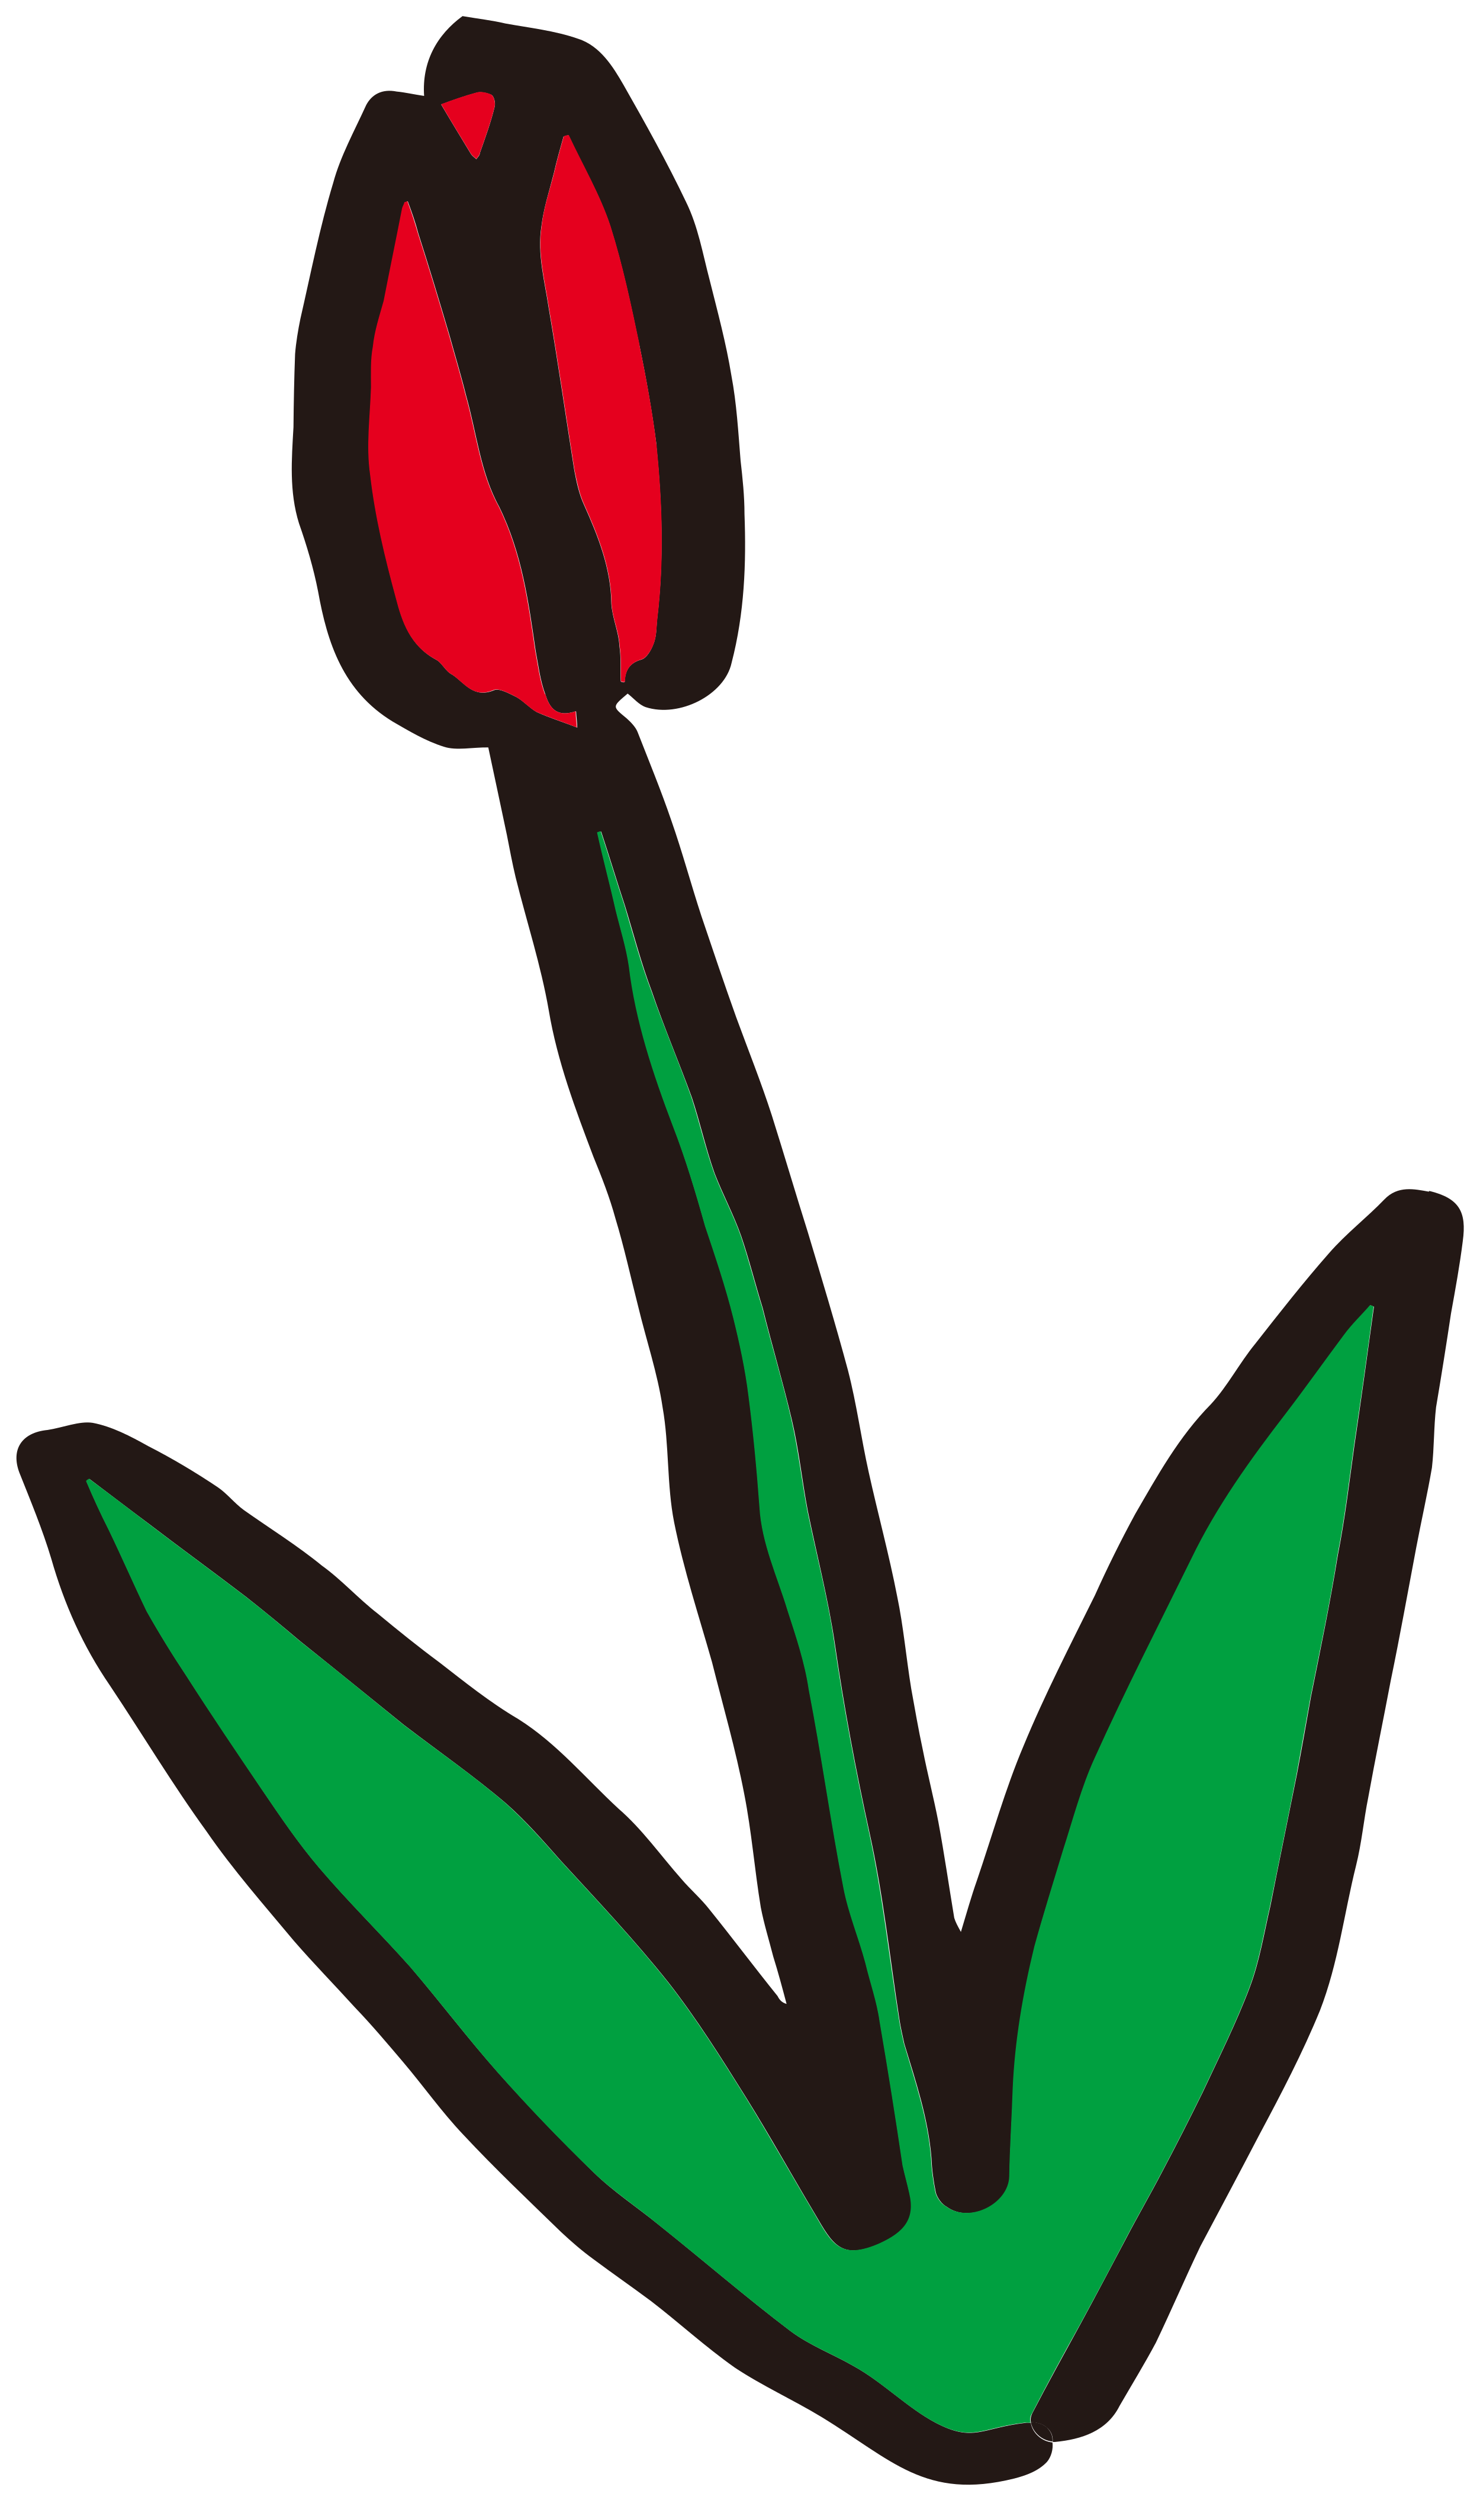
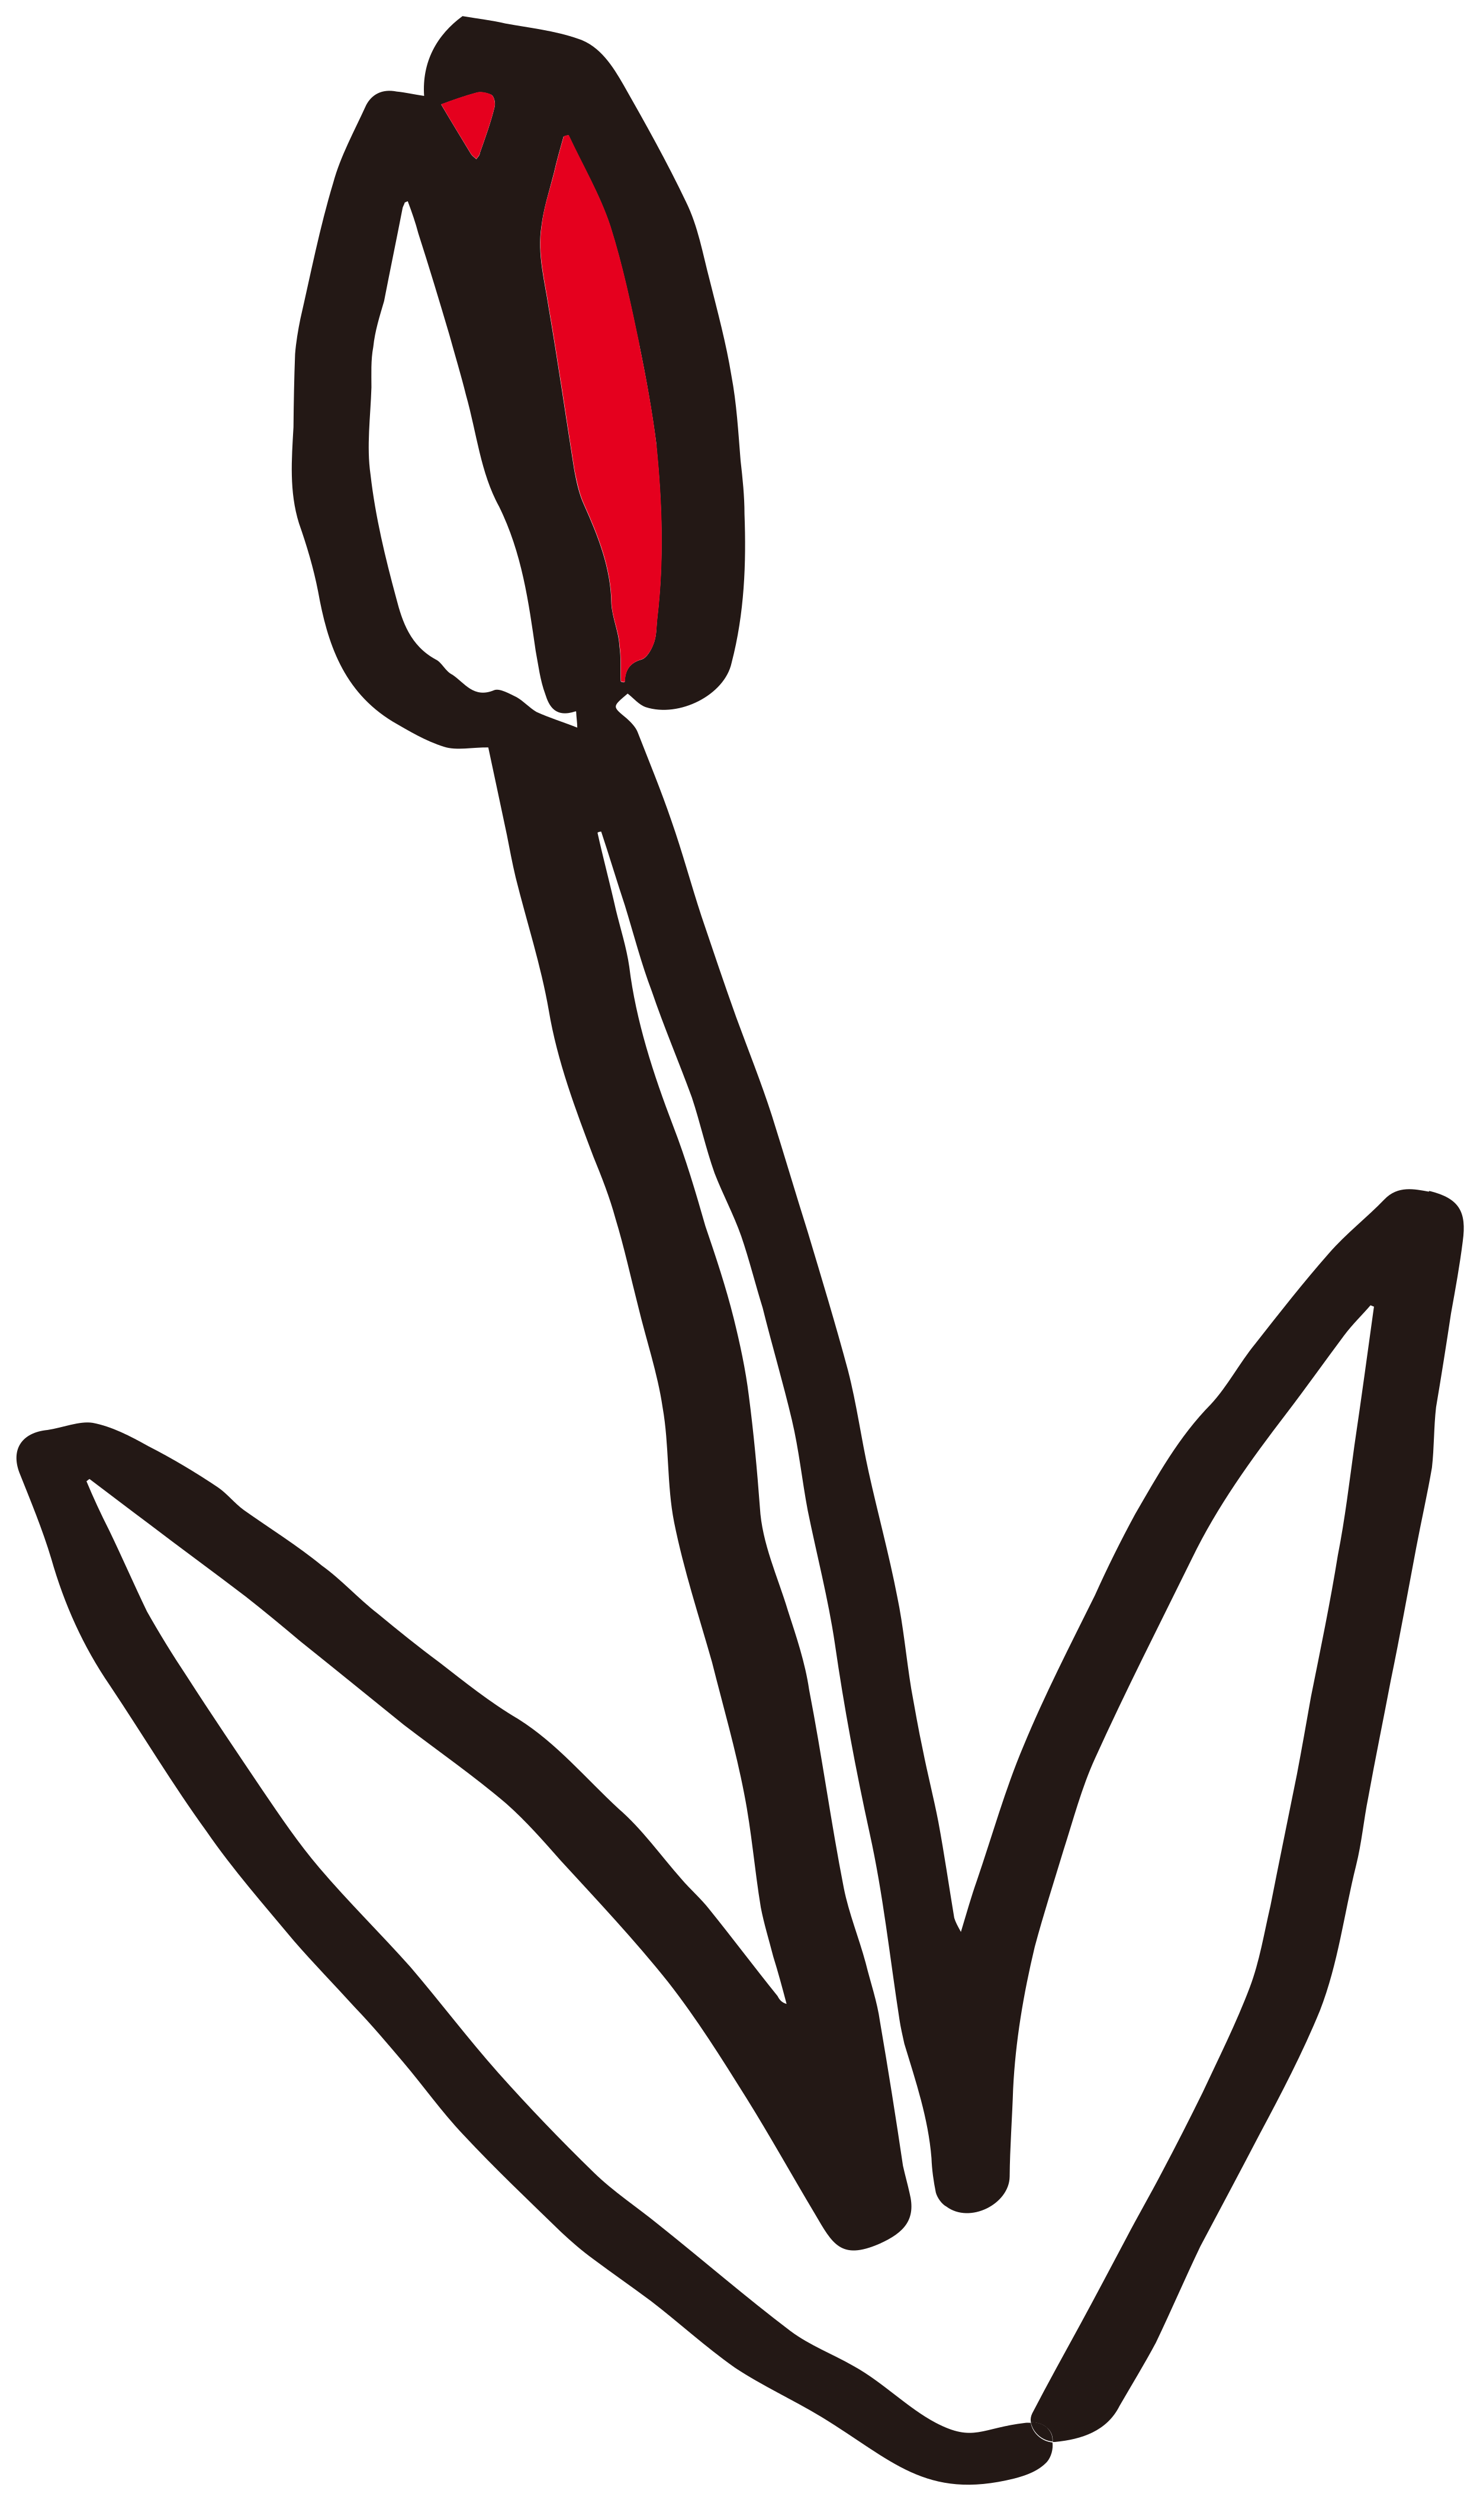
<svg xmlns="http://www.w3.org/2000/svg" id="_レイヤー_2" data-name="レイヤー 2" viewBox="0 0 64.35 108.67">
  <defs>
    <style>
      .cls-1 {
        fill: #e5001e;
      }

      .cls-2 {
        fill: #231815;
      }

      .cls-3 {
        fill: #00a040;
      }
    </style>
  </defs>
  <g id="main">
    <g>
      <path class="cls-2" d="M62.15,51.77c1.29.32,1.63.89,1.45,2.19-.13,1.04-.32,2.08-.51,3.13-.2,1.33-.42,2.72-.65,4.08-.1.86-.08,1.76-.18,2.63-.2,1.16-.46,2.3-.68,3.46-.37,1.95-.71,3.86-1.11,5.79-.32,1.69-.67,3.38-.98,5.09-.2.99-.28,1.96-.53,2.96-.52,2.08-.77,4.24-1.57,6.3-.75,1.83-1.68,3.61-2.61,5.35-.86,1.65-1.73,3.28-2.59,4.9-.67,1.4-1.26,2.78-1.93,4.18-.49.92-1.06,1.85-1.58,2.75-.55,1.1-1.65,1.46-2.8,1.57-.03,0-.08.01-.11-.01.02-.23-.06-.44-.23-.59-.2-.2-.46-.24-.72-.26-.02-.14,0-.25.06-.38.68-1.31,1.38-2.57,2.09-3.87.67-1.23,1.31-2.45,1.98-3.71.51-.98,1.07-1.94,1.58-2.92.6-1.13,1.19-2.29,1.76-3.45.71-1.52,1.46-3.01,2.05-4.57.43-1.14.62-2.35.9-3.55.37-1.89.77-3.81,1.15-5.71.21-1.1.41-2.24.61-3.37.41-2.04.84-4.11,1.17-6.16.31-1.57.5-3.18.72-4.77.3-2.02.57-4.01.85-6.03-.06-.02-.09-.04-.15-.06-.36.42-.78.82-1.14,1.3-.83,1.11-1.65,2.27-2.53,3.42-1.54,2.01-3,4.03-4.09,6.28-1.42,2.89-2.89,5.76-4.22,8.7-.58,1.27-.94,2.65-1.37,3.99-.42,1.39-.87,2.78-1.25,4.2-.49,2.05-.84,4.11-.94,6.18-.04,1.25-.14,2.56-.15,3.81-.02,1.19-1.73,2.06-2.75,1.3-.21-.11-.4-.39-.46-.61-.1-.49-.17-.99-.19-1.5-.14-1.73-.68-3.32-1.18-4.97-.08-.36-.16-.71-.21-1.04-.42-2.71-.71-5.46-1.3-8.12-.6-2.74-1.11-5.46-1.51-8.23-.29-1.96-.79-3.87-1.18-5.79-.25-1.32-.38-2.63-.69-3.94-.38-1.61-.87-3.26-1.27-4.87-.32-1.03-.59-2.12-.93-3.11-.33-.94-.8-1.81-1.16-2.74-.39-1.1-.63-2.22-.99-3.3-.57-1.56-1.21-3.05-1.74-4.61-.46-1.21-.78-2.46-1.17-3.73-.35-1.05-.68-2.16-1.03-3.21-.06,0-.14.02-.16.05.24,1.09.55,2.24.8,3.36.2.82.46,1.63.58,2.46.29,2.36,1.05,4.68,1.91,6.93.55,1.42.98,2.88,1.4,4.35.45,1.32.89,2.64,1.23,4,.27,1.09.52,2.24.66,3.38.21,1.61.36,3.23.48,4.85.09,1.57.78,3.02,1.22,4.49.36,1.11.75,2.26.92,3.43.56,2.89.95,5.77,1.51,8.63.22,1.1.65,2.14.95,3.25.21.85.5,1.68.62,2.54.36,2.1.69,4.17,1,6.27.09.41.2.79.29,1.2.28,1.12-.2,1.7-1.32,2.2-1.67.72-2.03.01-2.79-1.29-1.01-1.69-1.97-3.42-3-5.07-1.07-1.71-2.14-3.42-3.39-5.02-1.45-1.82-3.09-3.56-4.67-5.28-.75-.85-1.52-1.73-2.37-2.48-1.42-1.21-2.96-2.28-4.45-3.42-1.51-1.22-3.01-2.44-4.51-3.64-.77-.65-1.58-1.32-2.37-1.94-1.4-1.07-2.82-2.1-4.22-3.17-.86-.64-1.72-1.3-2.57-1.94-.05.04-.1.07-.13.1.3.72.63,1.43.99,2.14.56,1.16,1.08,2.36,1.64,3.52.53.94,1.12,1.9,1.74,2.83,1.06,1.65,2.18,3.3,3.29,4.95.79,1.16,1.55,2.29,2.47,3.37,1.26,1.48,2.65,2.84,3.96,4.31,1.29,1.51,2.48,3.09,3.81,4.59,1.32,1.48,2.72,2.94,4.16,4.34.86.84,1.89,1.51,2.82,2.27,1.92,1.53,3.79,3.15,5.73,4.62.86.64,1.84,1,2.74,1.52,1.26.69,2.36,1.83,3.58,2.47,1.65.86,1.98.22,3.9,0,.08-.01.14,0,.23,0,.06.42.46.81.94.85.04.28-.05.63-.24.85-.37.39-.88.58-1.42.72-3.87.96-5.32-.81-8.39-2.68-1.24-.75-2.57-1.35-3.76-2.14-1.29-.91-2.43-1.96-3.64-2.89-.86-.64-1.7-1.22-2.53-1.84-.48-.35-.93-.74-1.38-1.16-1.42-1.38-2.89-2.77-4.26-4.24-.94-.99-1.72-2.1-2.61-3.15-.68-.8-1.36-1.61-2.1-2.38-.88-.97-1.8-1.91-2.65-2.89-1.3-1.56-2.65-3.09-3.8-4.76-1.48-2.04-2.79-4.23-4.2-6.34-1.18-1.72-1.99-3.55-2.55-5.51-.38-1.27-.9-2.52-1.39-3.75-.37-.99.09-1.74,1.23-1.85.66-.1,1.38-.4,1.96-.31.84.16,1.64.58,2.41,1.01,1.04.53,2.06,1.14,3.03,1.79.41.28.72.69,1.13.99,1.13.8,2.31,1.53,3.4,2.42.85.61,1.59,1.44,2.42,2.08.87.72,1.76,1.44,2.68,2.12,1.11.86,2.2,1.74,3.44,2.47,1.68,1.06,2.92,2.57,4.35,3.89,1.03.89,1.82,2.02,2.73,3.05.38.45.86.86,1.24,1.35,1,1.24,1.95,2.51,2.95,3.75.08.16.18.28.39.34-.18-.68-.37-1.39-.58-2.06-.19-.74-.4-1.41-.54-2.13-.27-1.63-.4-3.31-.72-4.93-.37-1.93-.92-3.82-1.4-5.73-.57-2.01-1.23-4-1.65-6.09-.32-1.62-.21-3.36-.5-4.99-.22-1.49-.71-2.92-1.07-4.42-.32-1.25-.6-2.54-.98-3.79-.25-.92-.6-1.81-.96-2.69-.78-2.06-1.57-4.15-1.94-6.36-.34-1.96-.96-3.85-1.44-5.78-.15-.63-.26-1.23-.38-1.84-.28-1.32-.55-2.6-.81-3.81-.68-.01-1.39.15-1.93-.03-.8-.25-1.51-.68-2.22-1.09-2.17-1.32-2.85-3.43-3.25-5.66-.2-1.02-.49-1.99-.83-2.96-.43-1.38-.32-2.78-.24-4.18.01-1.08.03-2.12.07-3.18.04-.51.13-1.04.23-1.53.45-1.96.84-3.97,1.43-5.92.31-1.15.92-2.25,1.43-3.37.24-.46.69-.72,1.33-.59.34.03.72.12,1.19.19-.1-1.48.55-2.65,1.67-3.47.7.12,1.27.18,1.86.32,1.04.19,2.16.31,3.18.67.95.31,1.51,1.22,1.96,2,.95,1.67,1.9,3.37,2.72,5.09.53,1.08.72,2.24,1.03,3.41.34,1.36.71,2.72.94,4.13.23,1.21.3,2.47.4,3.7.09.78.17,1.56.17,2.32.08,2.14,0,4.32-.56,6.47-.3,1.4-2.28,2.4-3.73,1.93-.3-.1-.54-.4-.79-.59-.68.58-.68.55-.04,1.08.19.17.4.39.48.61.5,1.28,1.02,2.54,1.46,3.83.48,1.37.86,2.79,1.31,4.16.49,1.45.99,2.94,1.51,4.39.52,1.42,1.09,2.84,1.55,4.27.53,1.68,1.03,3.38,1.56,5.06.6,2,1.21,4.01,1.75,6.02.38,1.47.57,2.94.9,4.42.4,1.81.89,3.6,1.24,5.41.27,1.29.39,2.66.61,4.01.16.88.31,1.76.5,2.64.21,1.07.48,2.11.68,3.15.26,1.4.46,2.79.69,4.17.06.19.13.32.29.61.25-.83.45-1.54.69-2.22.67-1.96,1.23-3.97,2.03-5.86.92-2.23,2.04-4.4,3.11-6.56.53-1.18,1.12-2.37,1.75-3.53.97-1.67,1.89-3.35,3.29-4.77.73-.79,1.24-1.79,1.93-2.63,1.05-1.34,2.1-2.68,3.21-3.94.73-.84,1.64-1.54,2.4-2.33.59-.62,1.32-.45,1.93-.34ZM28.55,19.39c-.19-1.47-.45-2.93-.75-4.38-.36-1.73-.73-3.48-1.26-5.16-.45-1.38-1.21-2.65-1.82-3.97-.08.01-.14.02-.22.06-.15.53-.3,1.06-.42,1.59-.2.79-.45,1.54-.54,2.31-.19,1.21.15,2.41.32,3.57.4,2.34.74,4.7,1.11,7.04.1.52.21,1.04.42,1.49.62,1.38,1.17,2.77,1.19,4.29.04.64.32,1.23.35,1.84.08.53.04,1.04.06,1.55.06.05.15.04.17.03.02-.45.16-.82.73-.98.22-.06.42-.4.52-.67.15-.36.12-.75.17-1.16.29-2.47.21-4.98-.04-7.45ZM21.51,4.62c.04-.15-.03-.42-.13-.49-.18-.09-.48-.16-.66-.1-.49.13-1.03.32-1.54.51.41.7.86,1.43,1.3,2.16.07.1.16.15.23.22.07-.1.15-.16.16-.28.24-.68.48-1.34.64-2.01ZM25.03,30.92c-.89.3-1.16-.23-1.32-.74-.23-.62-.3-1.26-.42-1.89-.31-2.13-.59-4.24-1.59-6.27-.81-1.47-.97-3.19-1.44-4.85-.21-.85-.48-1.74-.72-2.61-.44-1.49-.88-2.95-1.35-4.41-.12-.46-.28-.92-.46-1.4-.03,0-.08.04-.13.05-.02.09-.09.18-.1.27-.26,1.34-.54,2.68-.8,4.02-.19.65-.4,1.3-.47,1.99-.11.58-.08,1.17-.08,1.76-.04,1.28-.22,2.55-.04,3.79.21,1.83.64,3.61,1.12,5.38.26,1.01.61,2.06,1.72,2.66.27.13.41.51.72.66.53.35.92,1.05,1.82.67.24-.09.67.16.98.31.31.18.55.46.86.64.57.26,1.14.43,1.77.68,0-.2-.04-.45-.05-.7Z" />
-       <path class="cls-3" d="M59.72,56.82c-.27,2.02-.55,4.01-.85,6.03-.22,1.59-.41,3.2-.72,4.77-.32,2.05-.76,4.12-1.17,6.16-.2,1.13-.41,2.26-.61,3.37-.37,1.89-.77,3.81-1.15,5.71-.28,1.2-.47,2.41-.9,3.55-.59,1.56-1.34,3.05-2.05,4.57-.57,1.16-1.16,2.32-1.76,3.45-.51.98-1.07,1.94-1.58,2.92-.66,1.26-1.31,2.48-1.98,3.71-.72,1.29-1.41,2.55-2.09,3.87-.07.12-.08.24-.06.38-.08.01-.14,0-.23,0-1.92.22-2.25.86-3.9,0-1.22-.64-2.32-1.78-3.58-2.47-.9-.52-1.88-.88-2.74-1.52-1.94-1.47-3.81-3.09-5.73-4.62-.93-.77-1.96-1.44-2.82-2.27-1.45-1.4-2.85-2.86-4.16-4.34-1.32-1.5-2.51-3.08-3.81-4.59-1.32-1.48-2.7-2.83-3.96-4.31-.92-1.08-1.68-2.21-2.47-3.37-1.12-1.65-2.23-3.29-3.29-4.95-.62-.93-1.21-1.89-1.74-2.83-.56-1.16-1.08-2.36-1.64-3.52-.36-.71-.69-1.43-.99-2.14.02-.03.07-.07.13-.1.86.64,1.72,1.3,2.57,1.94,1.4,1.07,2.82,2.1,4.22,3.17.8.62,1.6,1.29,2.37,1.94,1.5,1.19,3.01,2.42,4.51,3.64,1.49,1.14,3.04,2.21,4.45,3.42.84.75,1.62,1.63,2.37,2.48,1.58,1.72,3.22,3.46,4.67,5.28,1.25,1.6,2.32,3.31,3.39,5.02,1.03,1.66,1.99,3.38,3,5.07.75,1.3,1.11,2.01,2.79,1.29,1.11-.5,1.59-1.08,1.32-2.2-.09-.41-.2-.79-.29-1.2-.31-2.1-.64-4.17-1-6.27-.12-.86-.42-1.69-.62-2.54-.3-1.11-.74-2.15-.95-3.25-.56-2.86-.95-5.74-1.51-8.63-.17-1.16-.56-2.32-.92-3.43-.44-1.46-1.13-2.92-1.22-4.49-.12-1.62-.27-3.24-.48-4.85-.14-1.14-.39-2.29-.66-3.38-.34-1.36-.79-2.68-1.23-4-.41-1.47-.85-2.93-1.4-4.35-.86-2.25-1.63-4.57-1.91-6.93-.12-.83-.38-1.64-.58-2.46-.25-1.12-.56-2.26-.8-3.36.02-.03.11-.04.16-.05.35,1.05.68,2.16,1.03,3.21.38,1.27.71,2.53,1.17,3.73.54,1.56,1.18,3.05,1.74,4.61.35,1.08.6,2.2.99,3.3.36.94.83,1.8,1.16,2.74.34,1,.61,2.09.93,3.11.4,1.61.9,3.26,1.27,4.87.3,1.31.44,2.62.69,3.94.39,1.92.9,3.83,1.18,5.79.4,2.77.91,5.49,1.51,8.23.58,2.66.87,5.41,1.3,8.12.05.33.13.69.21,1.04.49,1.65,1.04,3.24,1.18,4.97.02.51.09,1,.19,1.5.06.22.24.5.46.61,1.01.76,2.72-.11,2.75-1.3.02-1.25.11-2.56.15-3.81.09-2.08.44-4.13.94-6.18.39-1.41.83-2.81,1.25-4.2.43-1.33.79-2.72,1.37-3.99,1.32-2.93,2.8-5.81,4.22-8.7,1.09-2.25,2.54-4.27,4.09-6.28.88-1.15,1.7-2.31,2.53-3.42.35-.48.78-.88,1.14-1.3.06.02.09.04.15.06Z" />
      <path class="cls-2" d="M45.53,105.54c.16.15.25.36.23.59-.49-.04-.88-.44-.94-.85.26.02.52.07.72.26Z" />
      <path class="cls-1" d="M27.8,15c.3,1.45.57,2.91.75,4.38.25,2.48.33,4.98.04,7.45-.05.4-.03.8-.17,1.16-.1.27-.31.61-.52.67-.57.17-.71.53-.73.98-.03,0-.11.02-.17-.03-.02-.51.02-1.02-.06-1.55-.03-.62-.32-1.2-.35-1.84-.02-1.52-.57-2.91-1.19-4.29-.21-.45-.31-.97-.42-1.49-.37-2.35-.71-4.7-1.11-7.04-.17-1.16-.51-2.36-.32-3.57.08-.78.34-1.52.54-2.31.12-.53.27-1.06.42-1.59.08-.04.13-.05.22-.06.62,1.32,1.37,2.6,1.82,3.97.53,1.68.9,3.43,1.26,5.16Z" />
      <path class="cls-1" d="M21.38,4.13c.1.07.16.34.13.49-.16.67-.4,1.33-.64,2.01-.01.11-.09.18-.16.28-.07-.07-.16-.12-.23-.22-.44-.73-.89-1.45-1.3-2.16.51-.19,1.05-.38,1.54-.51.19-.06.48.01.66.1Z" />
-       <path class="cls-1" d="M23.71,30.18c.16.51.43,1.04,1.32.74,0,.25.04.5.05.7-.63-.25-1.19-.42-1.77-.68-.31-.18-.55-.46-.86-.64-.3-.15-.74-.4-.98-.31-.9.39-1.29-.32-1.82-.67-.3-.15-.44-.53-.72-.66-1.11-.6-1.46-1.65-1.72-2.66-.48-1.77-.91-3.54-1.12-5.38-.18-1.25,0-2.52.04-3.79,0-.59-.03-1.18.08-1.76.07-.69.29-1.34.47-1.99.26-1.34.54-2.68.8-4.02.02-.09.09-.18.1-.27.06,0,.11-.04.13-.05.18.48.33.94.46,1.4.47,1.46.91,2.92,1.35,4.41.24.87.51,1.76.72,2.61.47,1.66.63,3.38,1.44,4.85,1,2.03,1.28,4.14,1.59,6.27.12.63.19,1.27.42,1.89Z" />
    </g>
  </g>
</svg>